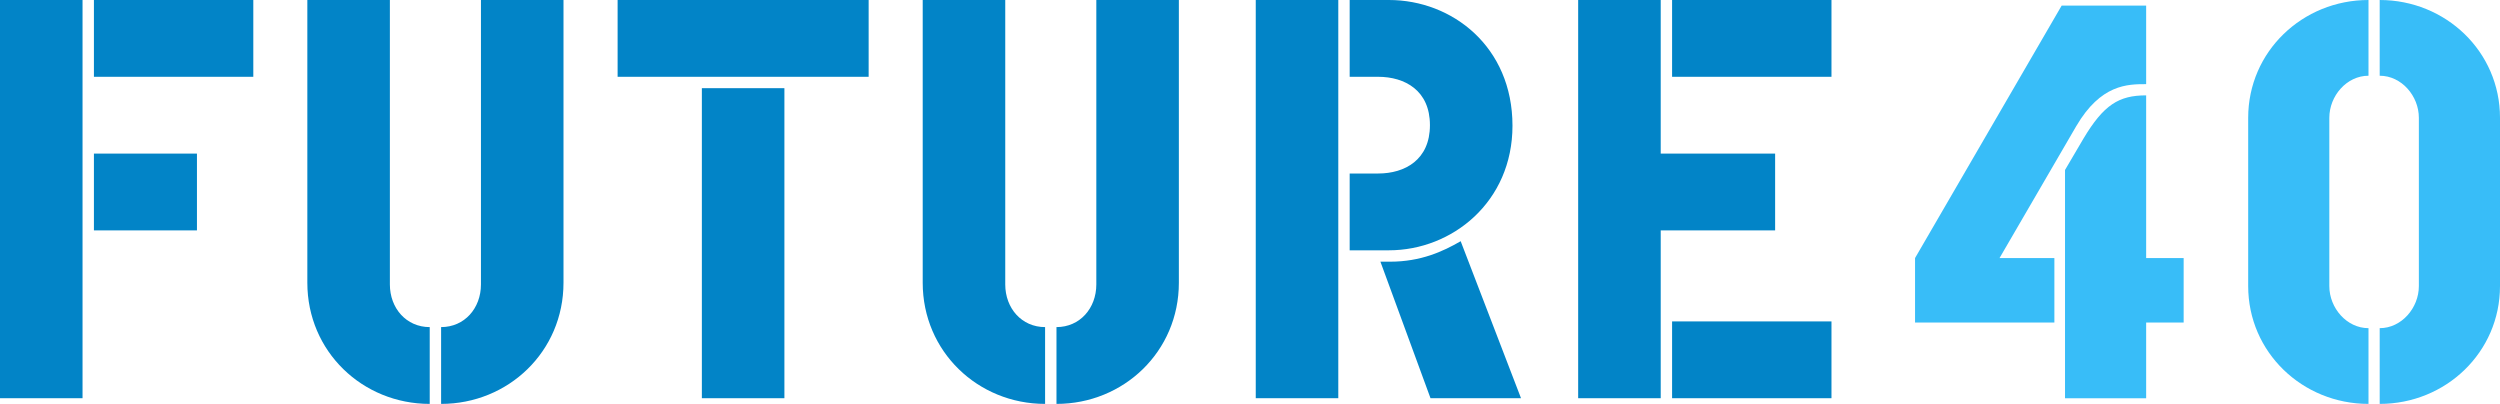
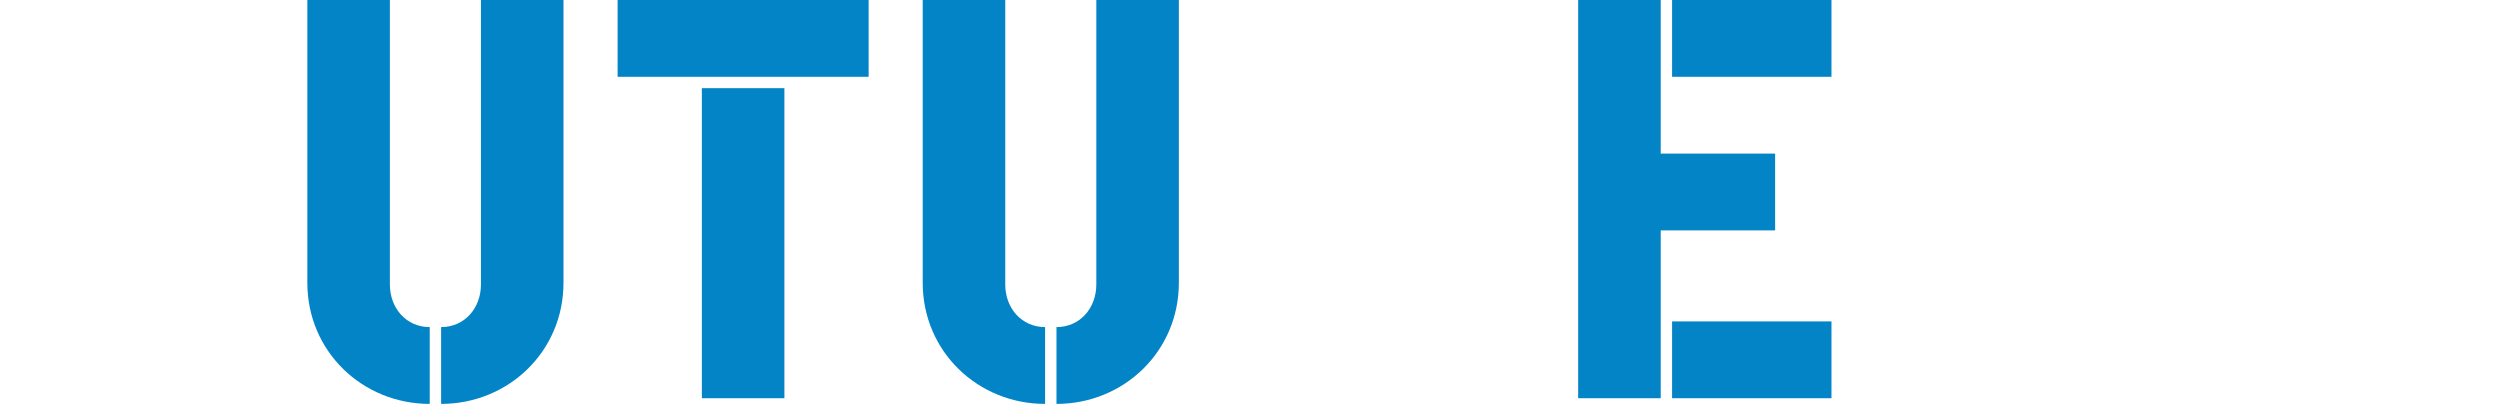
<svg xmlns="http://www.w3.org/2000/svg" class="w-full max-w-80" width="359" height="58" viewBox="0 0 359 58" fill="none">
-   <path d="M11.852 57.183H0V0H11.852V57.183ZM36.375 11.028H13.487V0H36.375V11.028ZM28.282 33.084H13.487V22.056H28.282V33.084Z" fill="#0284C7" />
  <path d="M80.918 0V40.6C80.918 50.484 72.989 58 63.343 58V46.972C66.695 46.972 69.065 44.276 69.065 40.845V0H80.918ZM61.708 46.972V58C52.063 58 44.134 50.484 44.134 40.6V0H55.986V40.845C55.986 44.276 58.357 46.972 61.708 46.972Z" fill="#0284C7" />
  <path d="M112.64 57.183H100.787V12.662H112.64V57.183ZM124.737 11.028H88.689V0H124.737V11.028Z" fill="#0284C7" />
  <path d="M169.285 0V40.6C169.285 50.484 161.356 58 151.71 58V46.972C155.062 46.972 157.432 44.276 157.432 40.845V0H169.285ZM150.075 46.972V58C140.43 58 132.501 50.484 132.501 40.6V0H144.354V40.845C144.354 44.276 146.724 46.972 150.075 46.972Z" fill="#0284C7" />
-   <path d="M192.179 57.183H180.326V0H192.179V57.183ZM193.813 11.028V0H199.454C208.527 0 217.192 6.699 217.192 18.053C217.192 29 208.527 35.944 199.454 35.944H193.813V24.916H197.901C201.742 24.916 205.339 22.955 205.339 17.972C205.339 12.989 201.742 11.028 197.901 11.028H193.813ZM218.418 57.183H205.421L198.228 37.578H199.617C204.031 37.578 207.219 36.107 209.753 34.637L218.418 57.183Z" fill="#0284C7" />
  <path d="M254.908 33.084H238.478V57.183H226.625V0H238.478V22.056H254.908V33.084ZM263 57.183H240.112V46.155H263V57.183ZM263 11.028H240.112V0H263V11.028Z" fill="#0284C7" />
-   <path d="M308.188 0.806V12.083C305.536 12.083 301.679 12.083 298.143 18.125L287.134 37.056H295.009V46.319H275V37.056L296.054 0.806H308.188ZM308.188 13.694V37.056H313.572V46.319H308.188V57.194H296.536V24.408L299.188 19.897C302.081 15.064 304.251 13.694 308.188 13.694Z" fill="#38BDF8" />
-   <path d="M359 16.917V41.083C359 50.589 351.205 58 341.723 58V47.125C344.857 47.125 347.348 44.225 347.348 41.083V16.917C347.348 13.775 344.857 10.875 341.723 10.875V0C351.205 0 359 7.411 359 16.917ZM340.116 47.125V58C330.633 58 322.839 50.589 322.839 41.083V16.917C322.839 7.411 330.633 0 340.116 0V10.875C336.982 10.875 334.491 13.775 334.491 16.917V41.083C334.491 44.225 336.982 47.125 340.116 47.125Z" fill="#38BDF8" />
</svg>